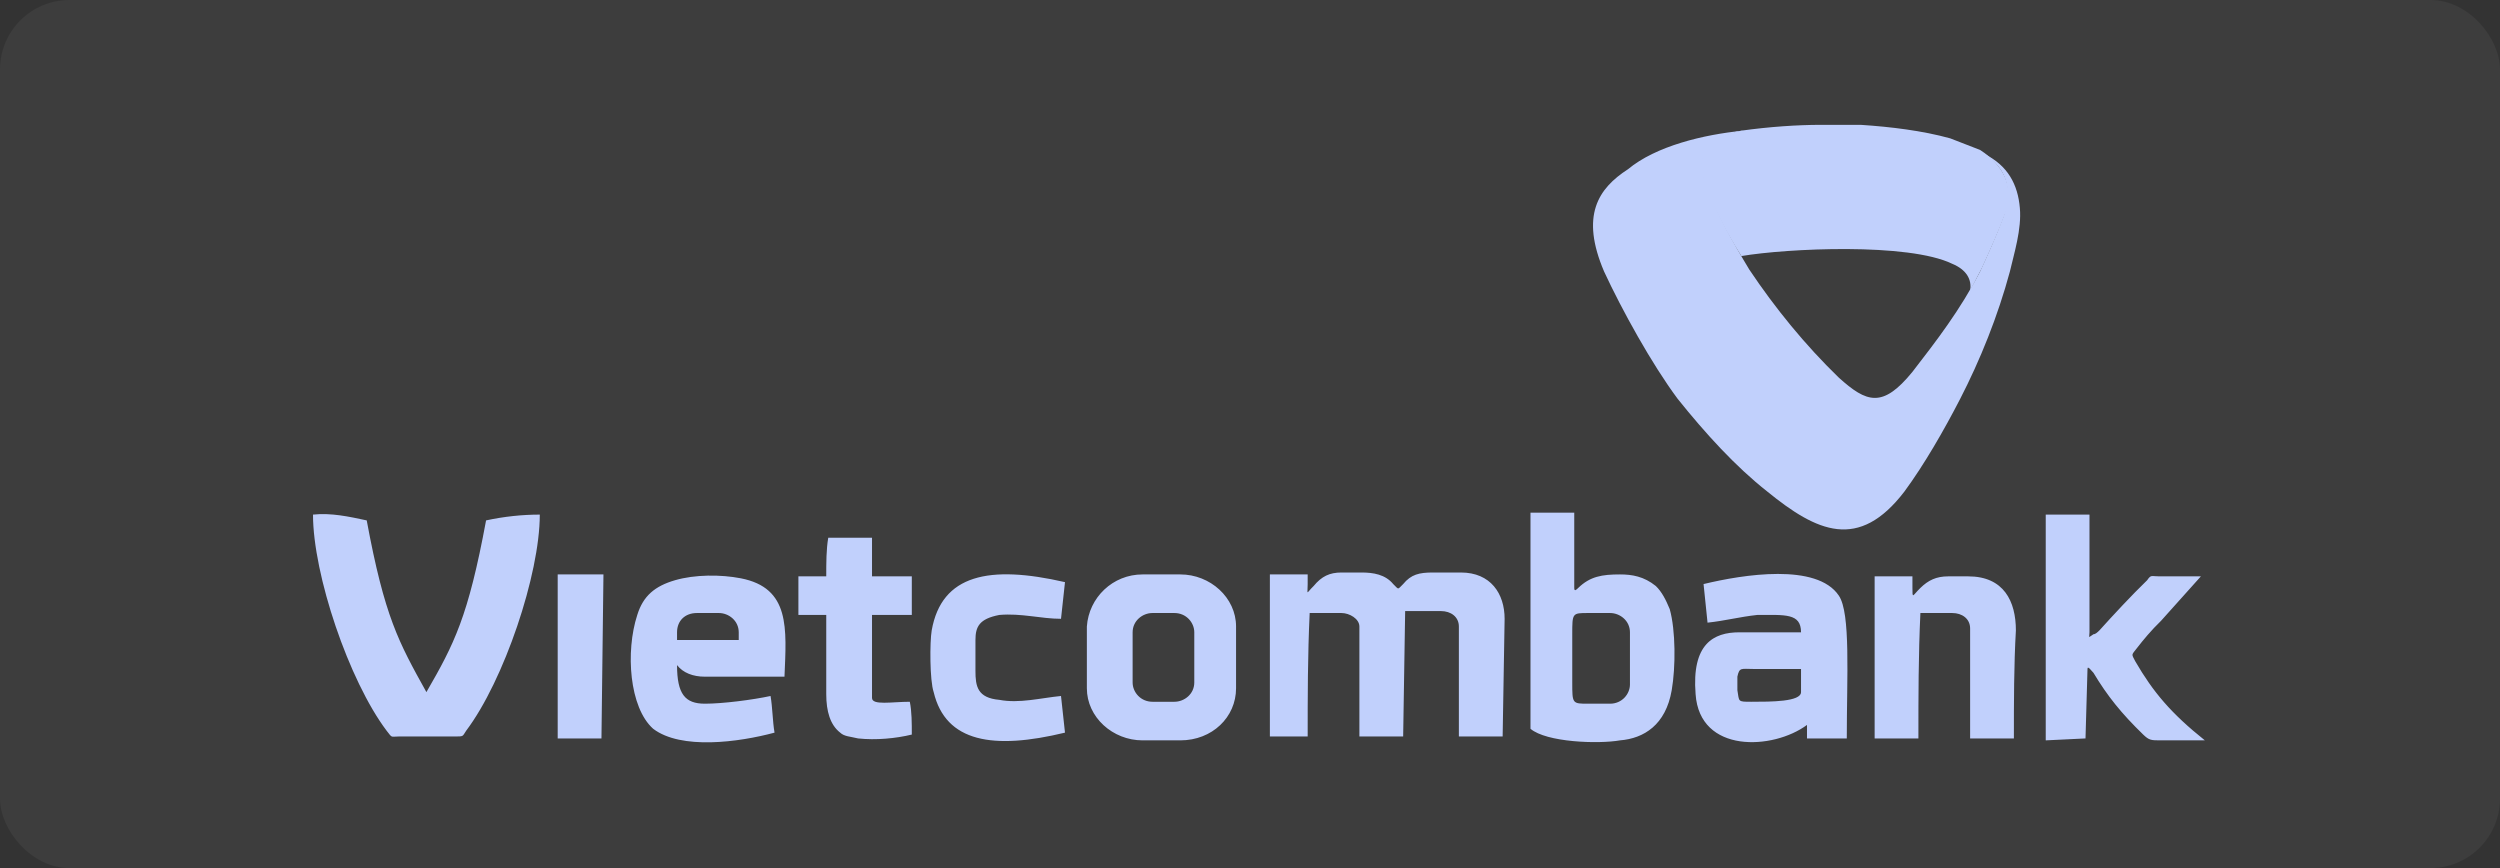
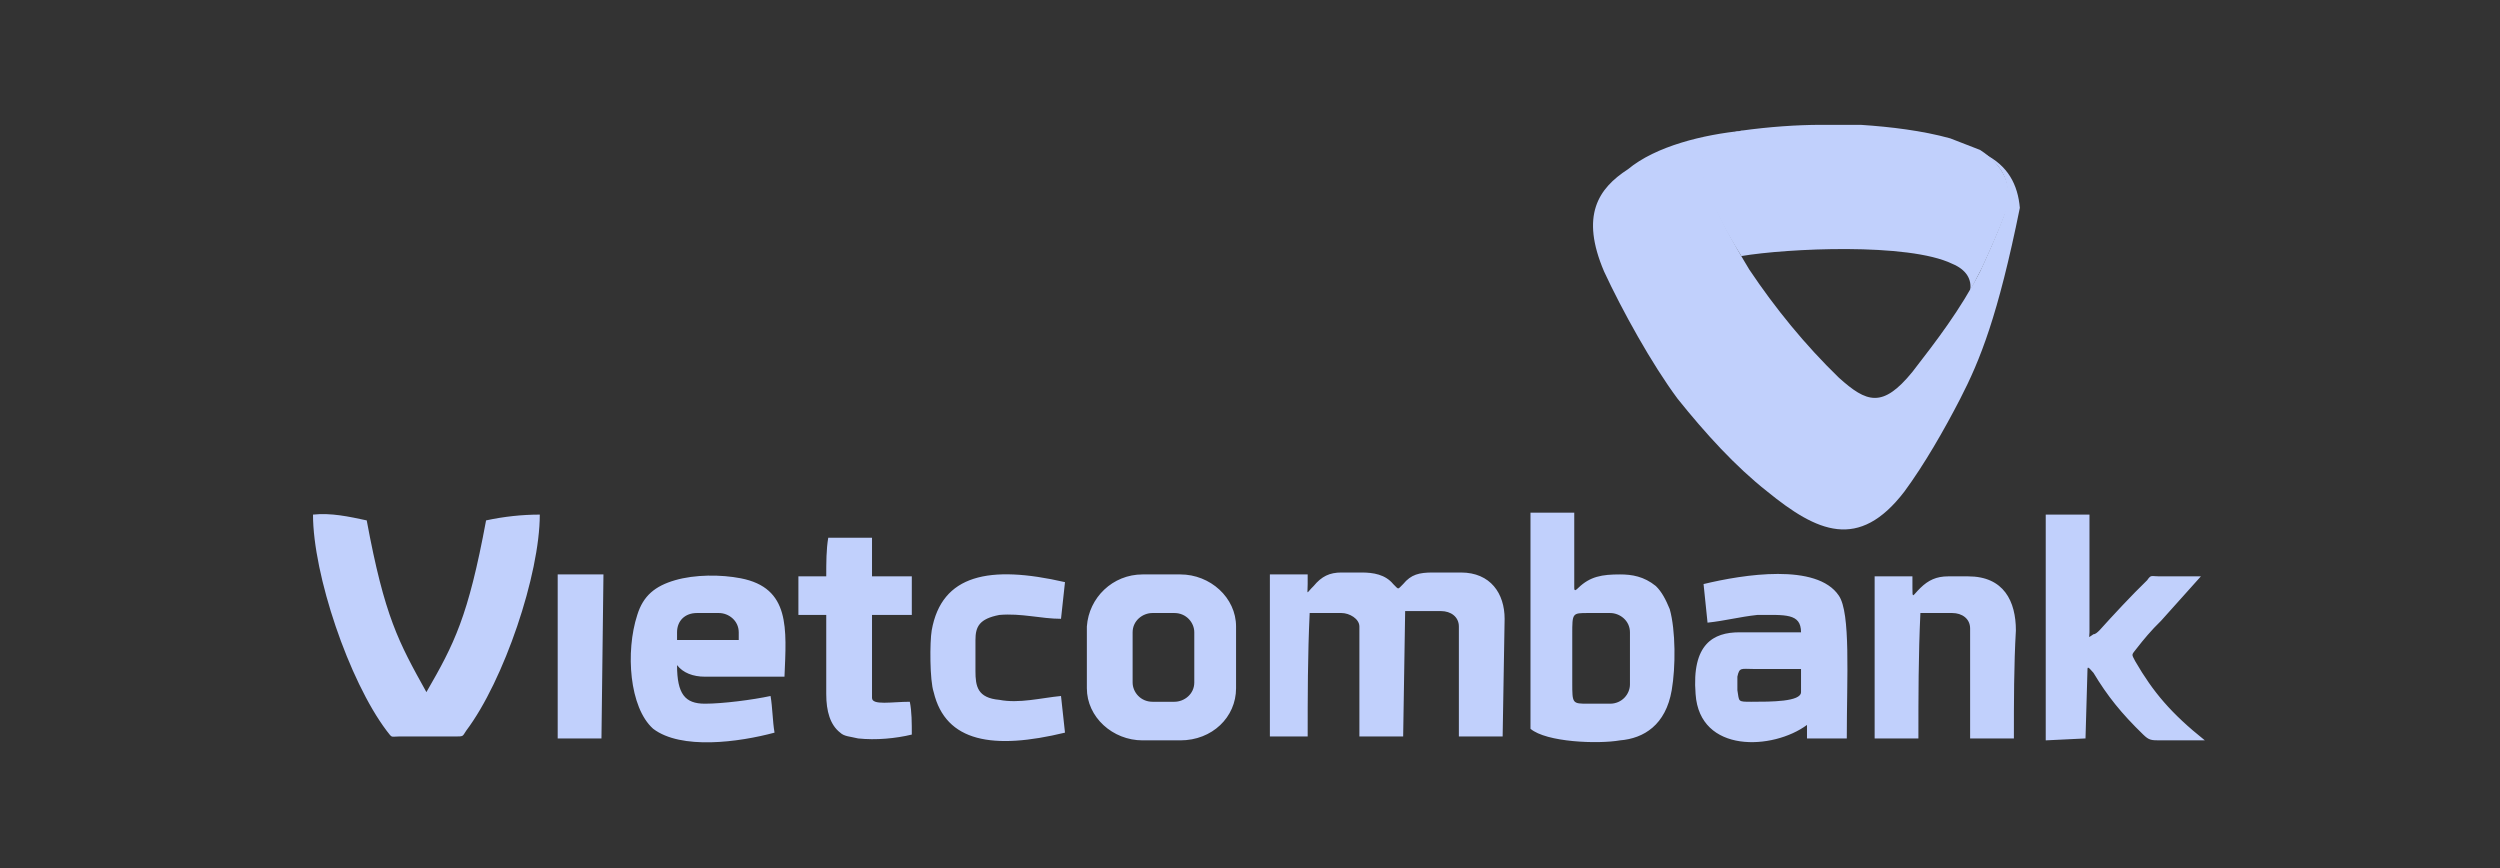
<svg xmlns="http://www.w3.org/2000/svg" width="144" height="50" viewBox="0 0 144 50" fill="none">
  <rect x="0" y="0" width="144" height="50" fill="#333333" stroke="none" />
-   <rect width="144" height="50" rx="4" fill="white" fill-opacity="0.05" />
-   <path fill-rule="evenodd" clip-rule="evenodd" d="M100.416 7.526C98.697 7.86 98.01 8.638 98.124 9.749C98.239 11.305 99.958 14.194 100.76 15.528C102.249 17.751 103.968 19.863 105.916 21.752C107.52 23.197 108.437 23.53 110.156 21.419C111.531 19.64 112.906 17.862 114.052 15.639C114.51 14.639 114.968 13.639 115.427 12.416C115.885 10.972 115.656 9.749 114.281 8.86C115.656 9.527 116.229 10.638 116.343 11.972C116.458 13.194 116 14.639 115.77 15.639C115.083 18.196 114.052 20.752 112.906 22.975C111.989 24.753 110.843 26.753 109.697 28.309C107.062 31.755 104.656 30.643 101.791 28.309C99.958 26.864 98.239 24.975 96.635 22.975C95.145 20.974 93.426 17.862 92.395 15.639C91.02 12.416 92.051 10.86 93.77 9.749C95.374 8.415 98.124 7.748 100.416 7.526Z" fill="#C1D0FC" />
+   <path fill-rule="evenodd" clip-rule="evenodd" d="M100.416 7.526C98.697 7.86 98.01 8.638 98.124 9.749C98.239 11.305 99.958 14.194 100.76 15.528C102.249 17.751 103.968 19.863 105.916 21.752C107.52 23.197 108.437 23.53 110.156 21.419C111.531 19.64 112.906 17.862 114.052 15.639C114.51 14.639 114.968 13.639 115.427 12.416C115.885 10.972 115.656 9.749 114.281 8.86C115.656 9.527 116.229 10.638 116.343 11.972C115.083 18.196 114.052 20.752 112.906 22.975C111.989 24.753 110.843 26.753 109.697 28.309C107.062 31.755 104.656 30.643 101.791 28.309C99.958 26.864 98.239 24.975 96.635 22.975C95.145 20.974 93.426 17.862 92.395 15.639C91.02 12.416 92.051 10.86 93.77 9.749C95.374 8.415 98.124 7.748 100.416 7.526Z" fill="#C1D0FC" />
  <path fill-rule="evenodd" clip-rule="evenodd" d="M100.302 14.749C102.937 14.304 109.927 13.971 112.448 15.194C113.25 15.527 113.594 16.083 113.479 16.75C113.708 16.305 113.938 15.86 114.167 15.416C114.625 14.415 115.083 13.415 115.542 12.193C116 10.748 115.427 9.525 114.052 8.636C113.479 8.414 112.906 8.192 112.333 7.969C110.729 7.525 108.896 7.303 107.177 7.191C106.49 7.191 105.687 7.191 104.885 7.191C103.51 7.191 101.906 7.303 100.302 7.525C98.583 7.858 97.896 8.636 98.01 9.748C98.125 10.97 99.385 13.304 100.302 14.749Z" fill="#C1D0FC" />
  <path fill-rule="evenodd" clip-rule="evenodd" d="M93.312 42.645C94.687 42.534 95.948 41.756 96.291 39.755C96.521 38.422 96.521 36.31 96.177 35.087C95.948 34.532 95.719 34.087 95.375 33.754C94.687 33.198 94 33.087 93.312 33.087C92.281 33.087 91.593 33.198 90.906 33.865C90.791 33.976 90.677 34.087 90.677 33.865V29.53H88.156V41.978C89.073 42.756 92.052 42.867 93.312 42.645ZM26.165 42.422C26.738 42.422 26.623 42.422 26.852 42.089C29.029 39.2 31.092 33.087 31.092 29.641C30.061 29.641 29.029 29.753 27.998 29.975C26.967 35.532 26.165 37.088 24.561 39.866C22.956 36.977 22.154 35.532 21.123 29.975C20.092 29.753 19.061 29.53 18.029 29.641C18.029 33.087 20.092 39.2 22.269 42.089C22.613 42.534 22.498 42.422 22.956 42.422H26.165ZM98.125 33.642L98.354 35.865C99.385 35.754 100.187 35.532 101.219 35.421C102.823 35.421 103.739 35.31 103.739 36.421C102.594 36.421 101.333 36.421 100.187 36.421C98.698 36.421 97.437 37.088 97.666 39.977C97.896 43.423 102.135 43.2 104.083 41.756V42.534H106.375C106.375 38.977 106.604 35.31 105.917 34.309C104.656 32.42 100.416 33.087 98.125 33.642ZM44.613 42.2C44.499 41.533 44.499 40.755 44.384 40.089C43.353 40.311 41.634 40.533 40.603 40.533C39.457 40.533 38.998 39.977 38.998 38.31C39.342 38.755 39.915 38.977 40.603 38.977C42.207 38.977 43.582 38.977 45.186 38.977C45.301 36.199 45.53 33.865 42.665 33.309C41.519 33.087 40.03 33.087 38.884 33.42C37.738 33.754 37.05 34.309 36.707 35.421C36.019 37.532 36.248 40.755 37.623 41.978C39.228 43.2 42.551 42.756 44.613 42.2ZM40.144 35.31H41.405C41.978 35.31 42.551 35.754 42.551 36.421V36.865H38.998V36.421C38.998 35.754 39.457 35.31 40.144 35.31ZM120.125 42.534L120.24 38.533C120.24 38.31 120.469 38.644 120.584 38.755C121.386 40.089 122.188 41.089 123.448 42.311C123.792 42.645 123.907 42.645 124.48 42.645H127C125.052 41.089 124.021 39.866 122.99 38.088C122.761 37.644 122.761 37.755 123.104 37.31C123.448 36.865 123.907 36.31 124.48 35.754L126.771 33.198H124.365C123.907 33.198 123.907 33.087 123.677 33.42C122.761 34.309 121.729 35.421 120.927 36.31C120.813 36.421 120.698 36.532 120.584 36.532C120.24 36.754 120.354 36.754 120.354 36.421V29.641H117.834V42.645L120.125 42.534ZM61.343 42.2L61.114 40.089C59.968 40.2 58.707 40.533 57.561 40.311C56.301 40.2 56.186 39.533 56.186 38.644C56.186 38.088 56.186 37.421 56.186 36.865C56.186 36.087 56.416 35.643 57.561 35.421C58.822 35.31 59.968 35.643 61.114 35.643L61.343 33.531C56.989 32.531 54.238 33.087 53.666 36.31C53.551 36.977 53.551 39.2 53.78 39.866C54.468 42.756 57.218 43.2 61.343 42.2ZM47.592 33.198C47.02 33.198 46.561 33.198 45.988 33.198C45.988 33.976 45.988 34.754 45.988 35.421C46.561 35.421 47.02 35.421 47.592 35.421C47.592 36.199 47.592 36.977 47.592 37.755C47.592 38.533 47.592 39.311 47.592 39.977C47.592 40.978 47.822 41.756 48.395 42.2C48.624 42.422 48.968 42.422 49.426 42.534C50.457 42.645 51.603 42.534 52.52 42.311C52.52 41.645 52.52 40.978 52.405 40.422C51.374 40.422 50.228 40.644 50.228 40.2C50.228 38.533 50.228 37.088 50.228 35.421C51.03 35.421 51.718 35.421 52.52 35.421C52.52 34.643 52.52 33.976 52.52 33.198C51.718 33.198 51.03 33.198 50.228 33.198C50.228 32.42 50.228 31.753 50.228 30.975C49.426 30.975 48.509 30.975 47.707 30.975C47.592 31.642 47.592 32.42 47.592 33.198ZM32.123 42.534H34.644L34.759 33.087H32.123V42.534ZM65.812 33.087H67.989C69.707 33.087 71.197 34.42 71.197 36.087V39.644C71.197 41.311 69.822 42.645 67.989 42.645H65.812C64.093 42.645 62.603 41.311 62.603 39.644V36.087C62.718 34.42 64.093 33.087 65.812 33.087ZM66.385 35.31C65.812 35.31 65.239 35.754 65.239 36.421V39.311C65.239 39.866 65.697 40.422 66.385 40.422H67.645C68.218 40.422 68.791 39.977 68.791 39.311V36.421C68.791 35.865 68.332 35.31 67.645 35.31H66.385ZM75.322 42.534C75.322 40.089 75.322 37.755 75.437 35.31C76.01 35.31 76.697 35.31 77.27 35.31C77.728 35.31 78.301 35.643 78.301 36.087V36.421V42.422H80.822L80.937 35.198C81.624 35.198 82.312 35.198 82.999 35.198C83.572 35.198 84.031 35.532 84.031 36.087V42.422H86.552L86.666 35.643C86.666 34.198 85.864 32.976 84.145 32.976C83.572 32.976 83.114 32.976 82.541 32.976C81.739 32.976 81.281 33.087 80.822 33.642C80.479 33.976 80.593 33.976 80.249 33.642C79.791 33.087 79.103 32.976 78.416 32.976C78.072 32.976 77.614 32.976 77.27 32.976C76.583 32.976 76.124 33.198 75.666 33.754C75.208 34.198 75.322 34.309 75.322 33.642C75.322 33.42 75.322 33.198 75.322 33.087C74.635 33.087 73.947 33.087 73.145 33.087C73.145 36.199 73.145 39.311 73.145 42.422H75.322V42.534ZM110.5 42.534C110.5 40.089 110.5 37.755 110.615 35.31C111.302 35.31 111.875 35.31 112.448 35.31C113.021 35.31 113.479 35.643 113.479 36.199C113.479 38.31 113.479 40.422 113.479 42.534C114.281 42.534 115.198 42.534 116 42.534C116 40.422 116 38.31 116.115 36.31C116.115 34.643 115.427 33.198 113.365 33.198C113.021 33.198 112.563 33.198 112.219 33.198C111.531 33.198 111.073 33.42 110.615 33.865C110.156 34.309 110.156 34.532 110.156 33.865V33.198H107.979C107.979 36.31 107.979 39.422 107.979 42.534C108.781 42.534 109.583 42.534 110.5 42.534ZM100.989 38.533C101.906 38.533 102.823 38.533 103.739 38.533C103.739 38.977 103.739 39.422 103.739 39.866C103.739 40.422 102.021 40.422 100.875 40.422C100.073 40.422 100.187 40.422 100.073 39.755C100.073 39.533 100.073 39.2 100.073 38.977C100.187 38.422 100.302 38.533 100.989 38.533ZM93.885 39.422C93.885 39.977 93.427 40.533 92.739 40.533C92.281 40.533 91.937 40.533 91.479 40.533C90.562 40.533 90.562 40.533 90.562 39.311V36.532C90.562 35.31 90.562 35.31 91.479 35.31C91.937 35.31 92.281 35.31 92.739 35.31C93.312 35.31 93.885 35.754 93.885 36.421V39.422Z" fill="#C1D0FC" />
</svg>